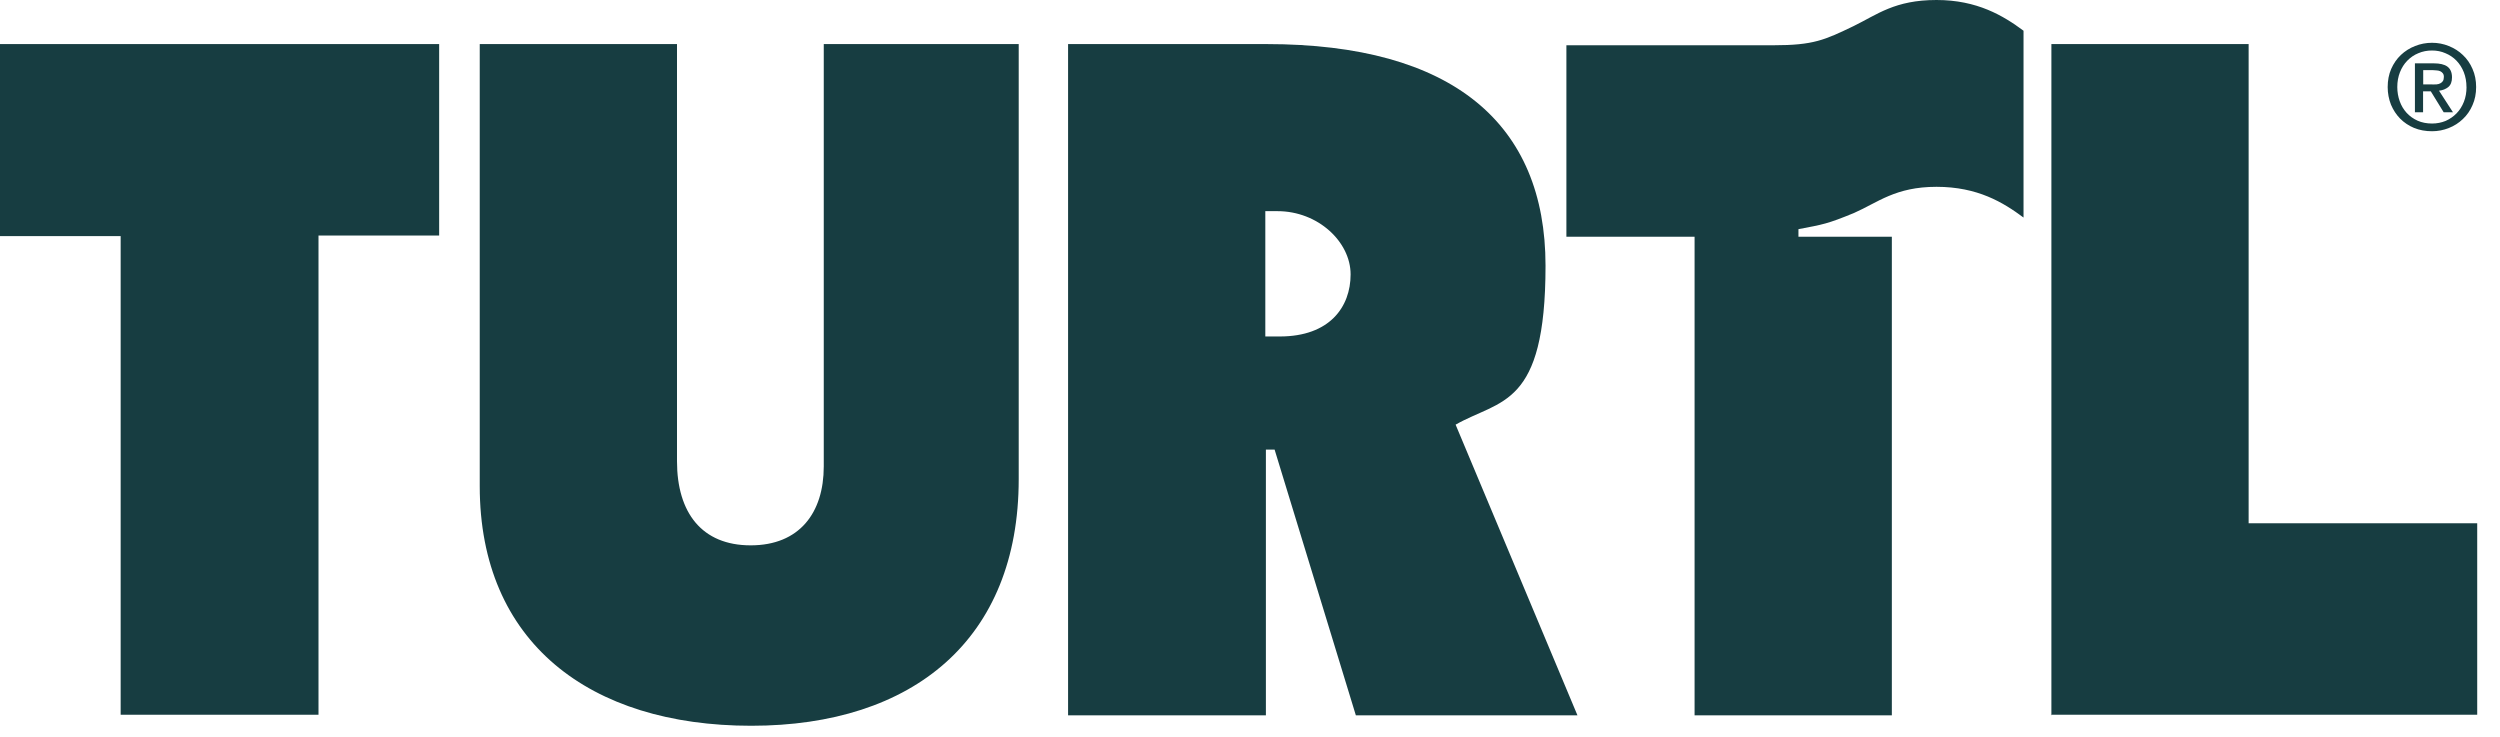
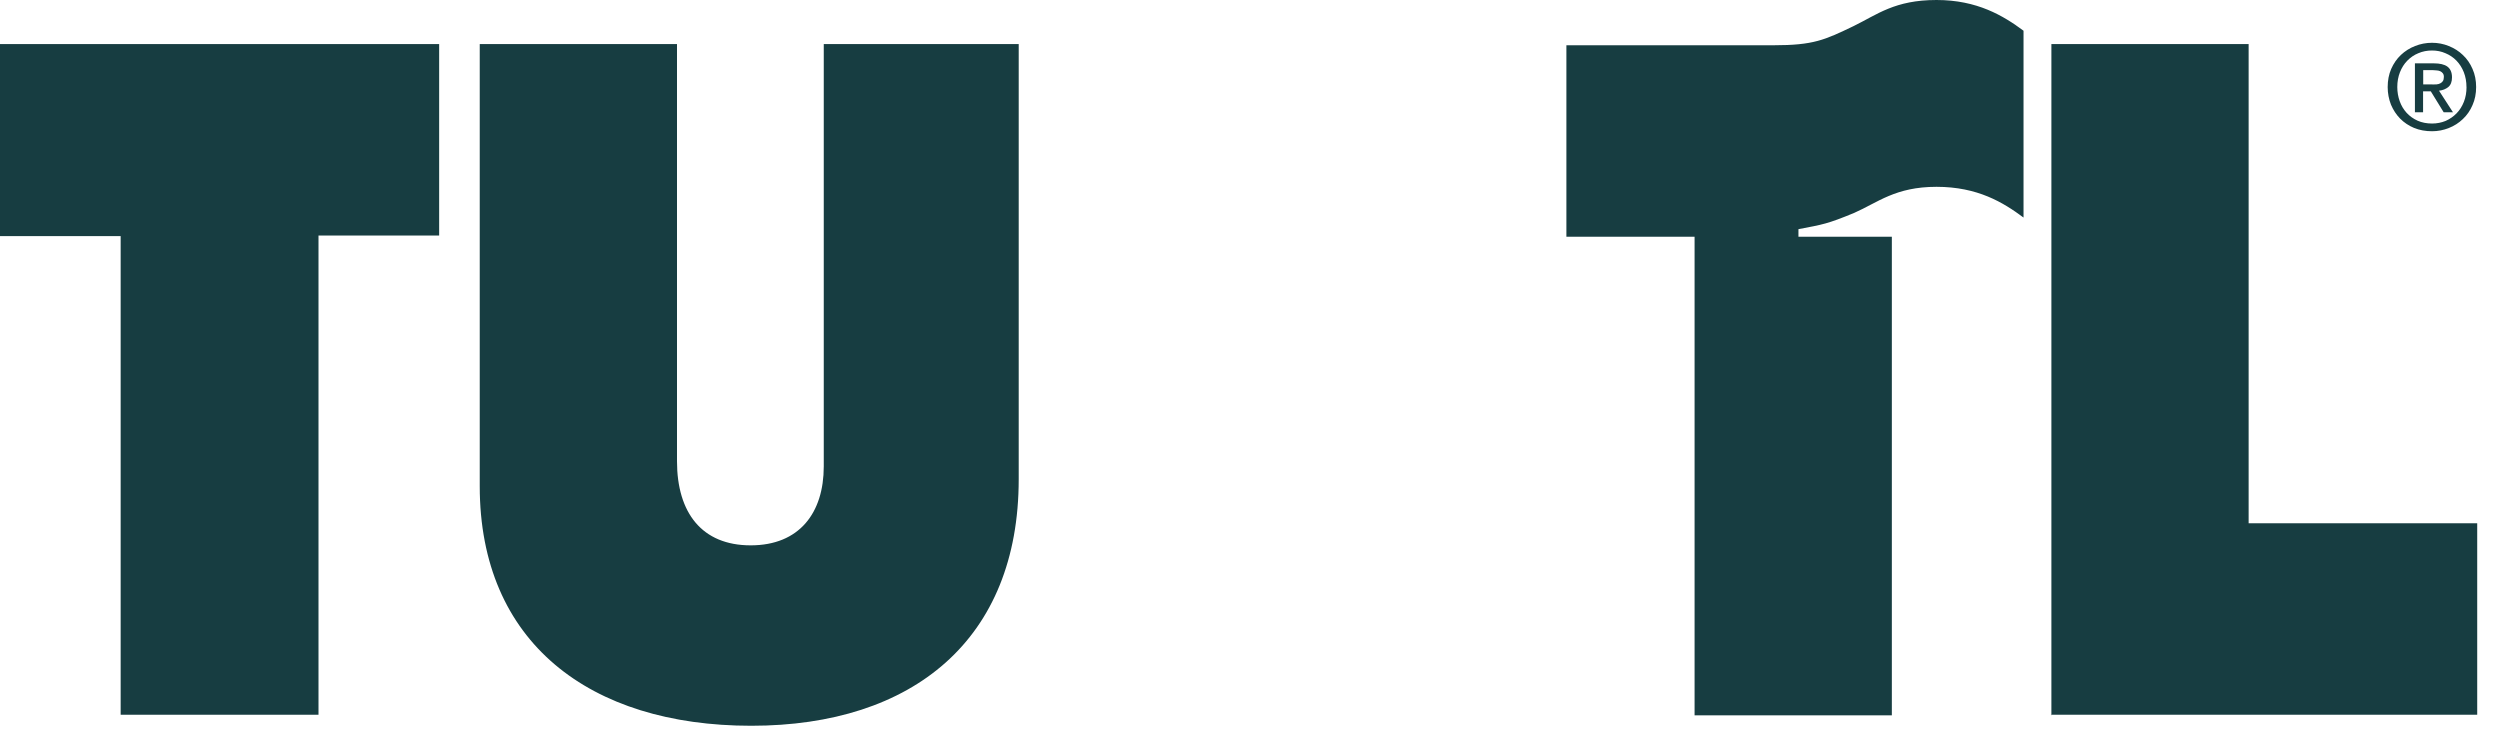
<svg xmlns="http://www.w3.org/2000/svg" viewBox="0 0 95 28" fill="none">
  <path d="M38.711 1.675V18.209C38.711 24.294 34.699 27.579 28.548 27.579C22.397 27.579 18.23 24.404 18.23 18.474V1.675H25.726V17.526C25.726 19.488 26.674 20.723 28.526 20.723C30.378 20.723 31.303 19.488 31.303 17.724V1.675H38.689H38.711Z" fill="#173D41" />
-   <path d="M40.587 27.182V1.675H48.127C55.203 1.675 58.73 4.696 58.73 10.097C58.73 15.498 57.011 15.167 55.313 16.137L59.943 27.182H51.522L48.435 17.085H48.104V27.182H40.609H40.587ZM48.082 12.786H48.633C50.529 12.786 51.323 11.662 51.323 10.427C51.323 9.193 50.089 8.024 48.545 8.024H48.082V12.786Z" fill="#173D41" />
  <path d="M4.585 27.182V8.972H0V1.675H16.688V8.95H12.103V27.16H4.585V27.182Z" fill="#173D41" />
  <path d="M93.726 3.307C93.726 3.103 93.692 2.916 93.625 2.745C93.558 2.575 93.464 2.428 93.347 2.306C93.227 2.183 93.09 2.09 92.929 2.023C92.77 1.953 92.6 1.919 92.415 1.919C92.23 1.919 92.055 1.953 91.894 2.023C91.736 2.087 91.597 2.183 91.477 2.306C91.357 2.428 91.265 2.575 91.198 2.745C91.131 2.916 91.097 3.103 91.097 3.307C91.097 3.499 91.129 3.679 91.189 3.847C91.249 4.015 91.337 4.161 91.45 4.286C91.565 4.411 91.705 4.512 91.868 4.586C92.029 4.658 92.214 4.694 92.418 4.694C92.6 4.694 92.77 4.661 92.931 4.596C93.09 4.526 93.229 4.43 93.349 4.308C93.469 4.185 93.56 4.039 93.627 3.871C93.695 3.701 93.728 3.511 93.728 3.304H93.726V3.307ZM94.093 3.307C94.093 3.559 94.048 3.787 93.956 3.993C93.868 4.2 93.745 4.378 93.589 4.524C93.436 4.67 93.258 4.786 93.054 4.865C92.852 4.946 92.641 4.987 92.418 4.987C92.17 4.987 91.942 4.946 91.736 4.862C91.532 4.776 91.354 4.658 91.205 4.507C91.059 4.358 90.944 4.181 90.857 3.977C90.776 3.77 90.732 3.547 90.732 3.307C90.732 3.055 90.776 2.827 90.865 2.62C90.956 2.414 91.078 2.236 91.232 2.09C91.388 1.943 91.568 1.828 91.772 1.749C91.976 1.667 92.192 1.626 92.418 1.626C92.643 1.626 92.852 1.667 93.054 1.749C93.258 1.831 93.438 1.943 93.589 2.09C93.745 2.236 93.868 2.414 93.956 2.62C94.048 2.827 94.093 3.057 94.093 3.307ZM92.427 3.211C92.485 3.211 92.54 3.211 92.593 3.206C92.648 3.201 92.696 3.187 92.734 3.165C92.775 3.144 92.806 3.115 92.831 3.079C92.855 3.04 92.867 2.985 92.867 2.918C92.867 2.86 92.852 2.817 92.826 2.784C92.802 2.75 92.768 2.726 92.73 2.707C92.689 2.69 92.646 2.678 92.598 2.676C92.55 2.671 92.502 2.666 92.456 2.666H92.082V3.208H92.43H92.427V3.211ZM92.079 4.267H91.767V2.407H92.485C92.713 2.407 92.886 2.447 93.001 2.531C93.116 2.616 93.176 2.752 93.176 2.94C93.176 3.108 93.128 3.23 93.035 3.307C92.941 3.384 92.823 3.432 92.682 3.446L93.212 4.265H92.859L92.37 3.47H92.077V4.265H92.079V4.267Z" fill="#173D41" />
  <path d="M77.953 27.182V1.675H85.448V19.885H94.134V27.16H77.931L77.953 27.182Z" fill="#173D41" />
  <path d="M73.588 0C72 0 71.339 0.551 70.435 0.992C69.333 1.521 68.914 1.72 67.393 1.72H59.523V8.995H64.394V27.182H71.89V8.995H68.341V8.708C69.267 8.532 69.443 8.51 70.457 8.091C71.361 7.694 72.022 7.099 73.588 7.099C75.153 7.099 76.123 7.694 76.894 8.267V1.168C76.123 0.595 75.131 0 73.588 0Z" fill="#173D41" />
</svg>